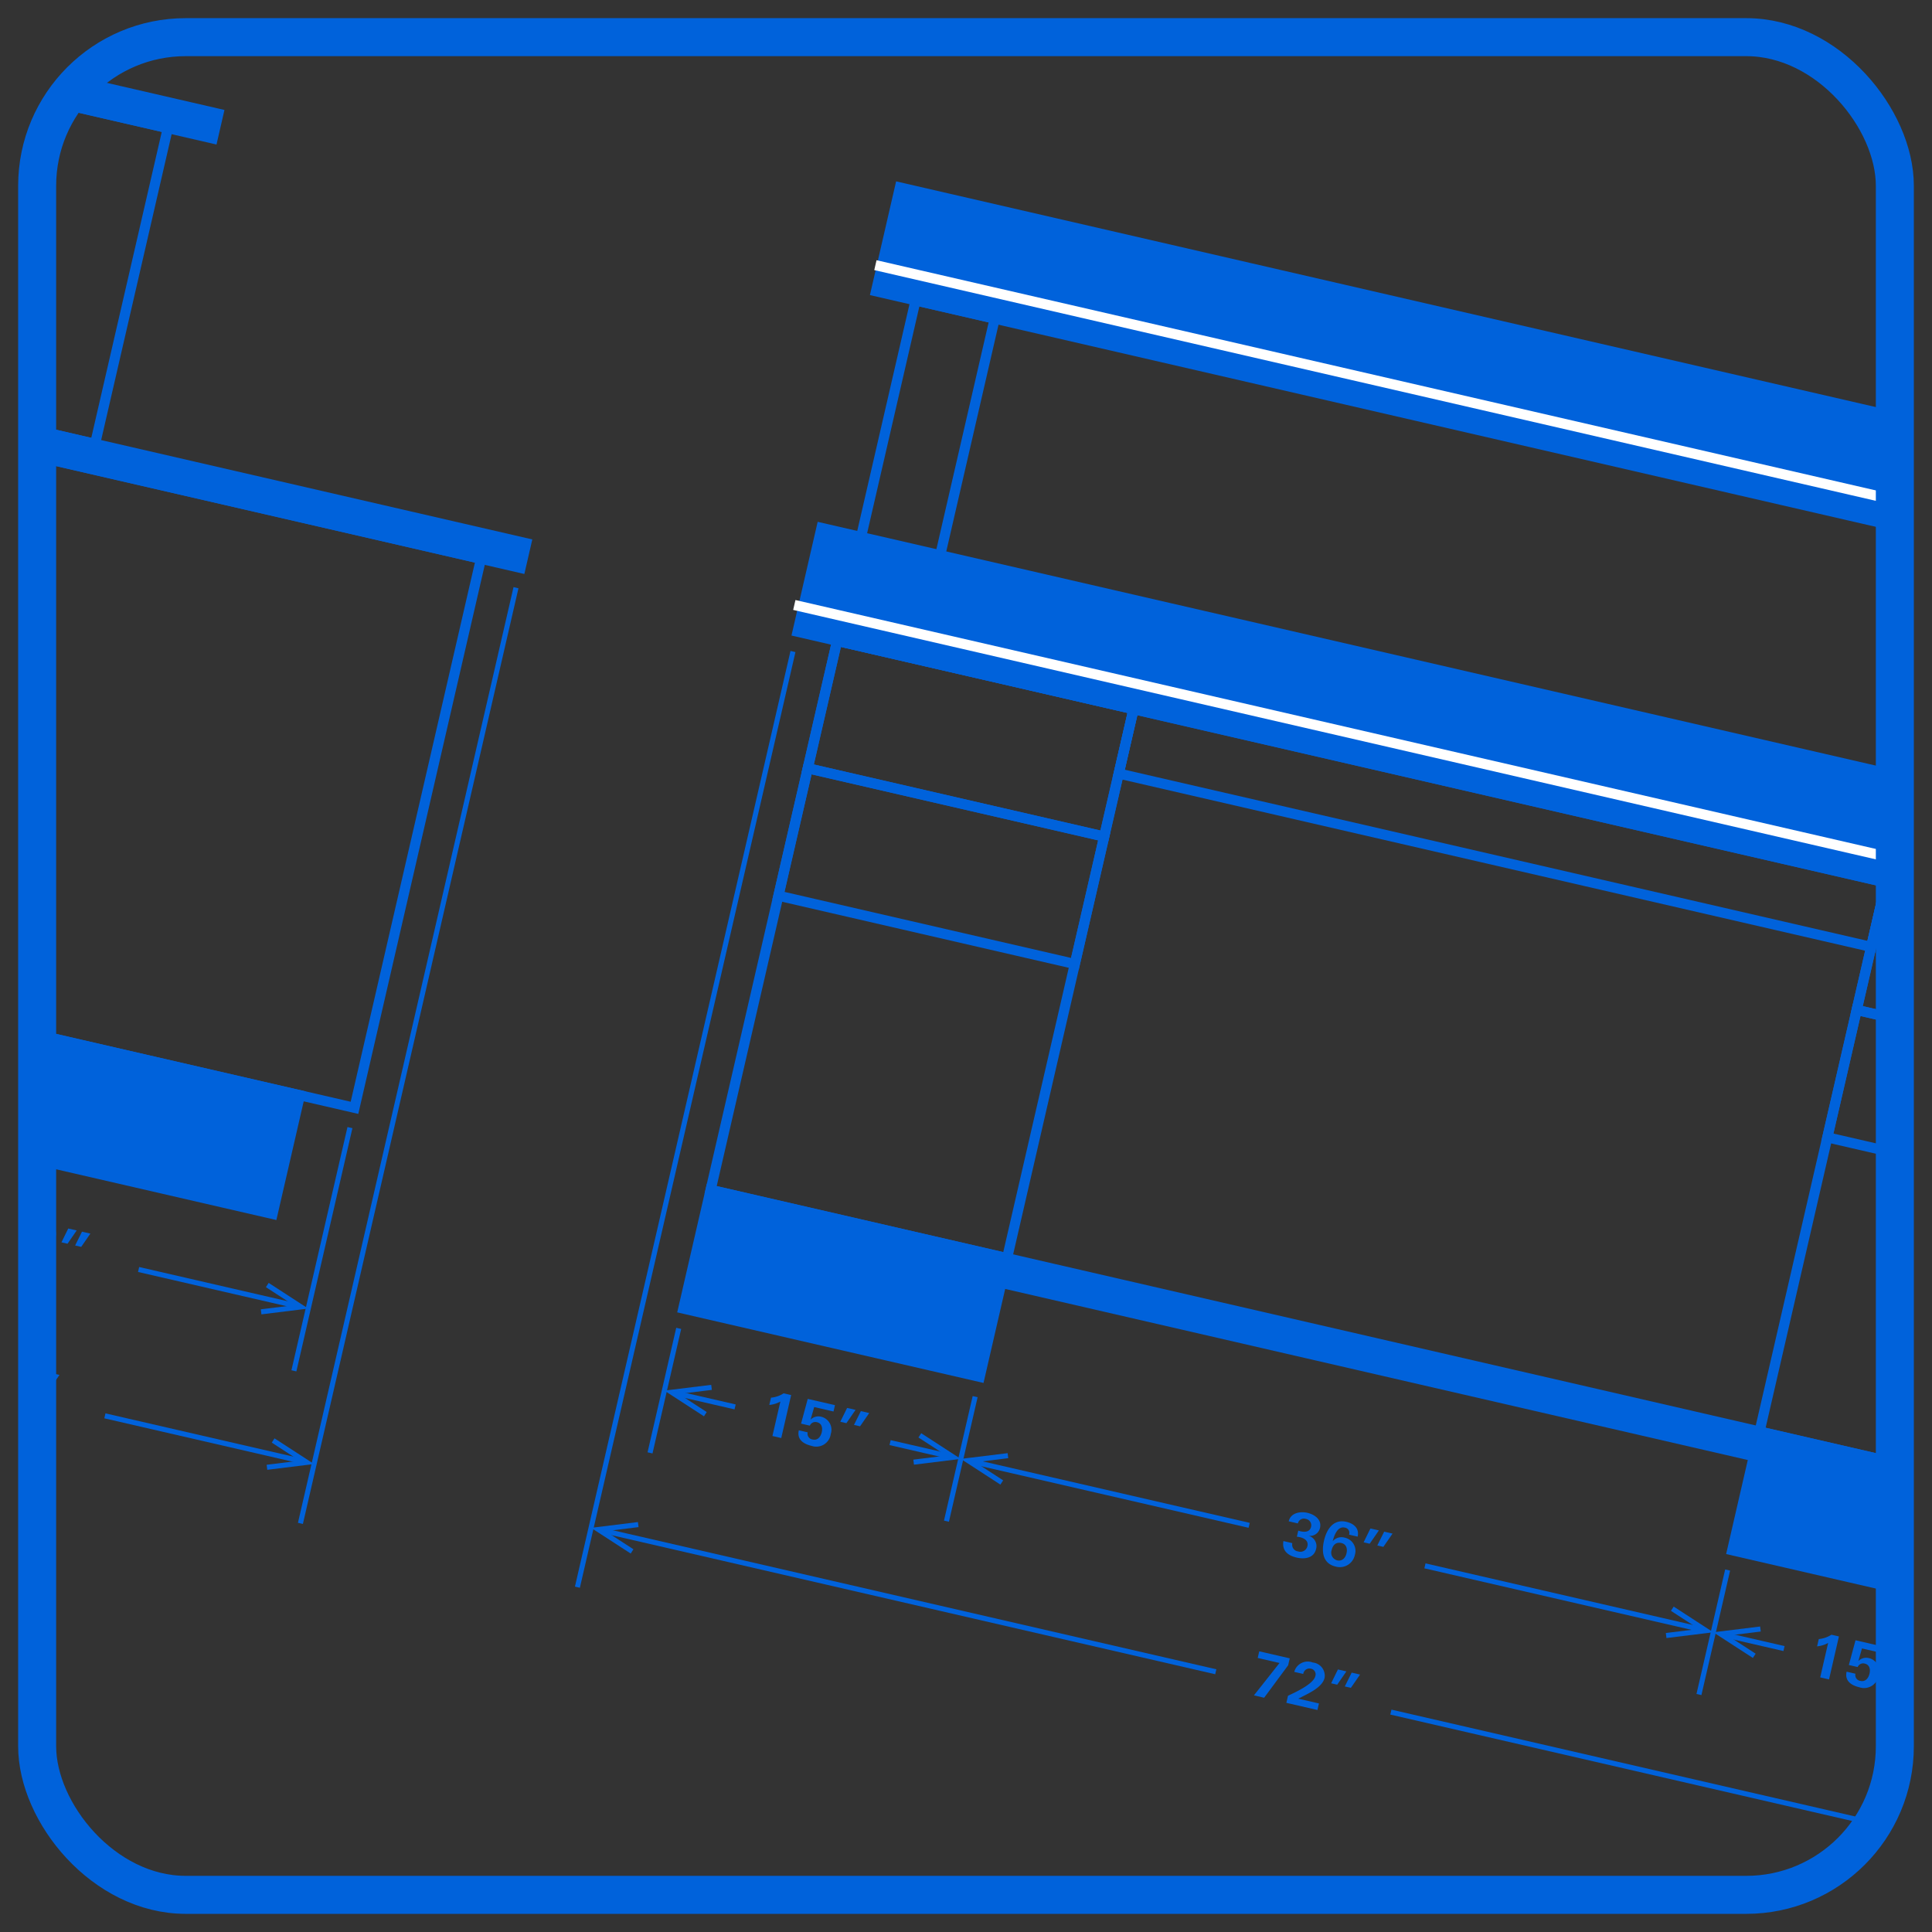
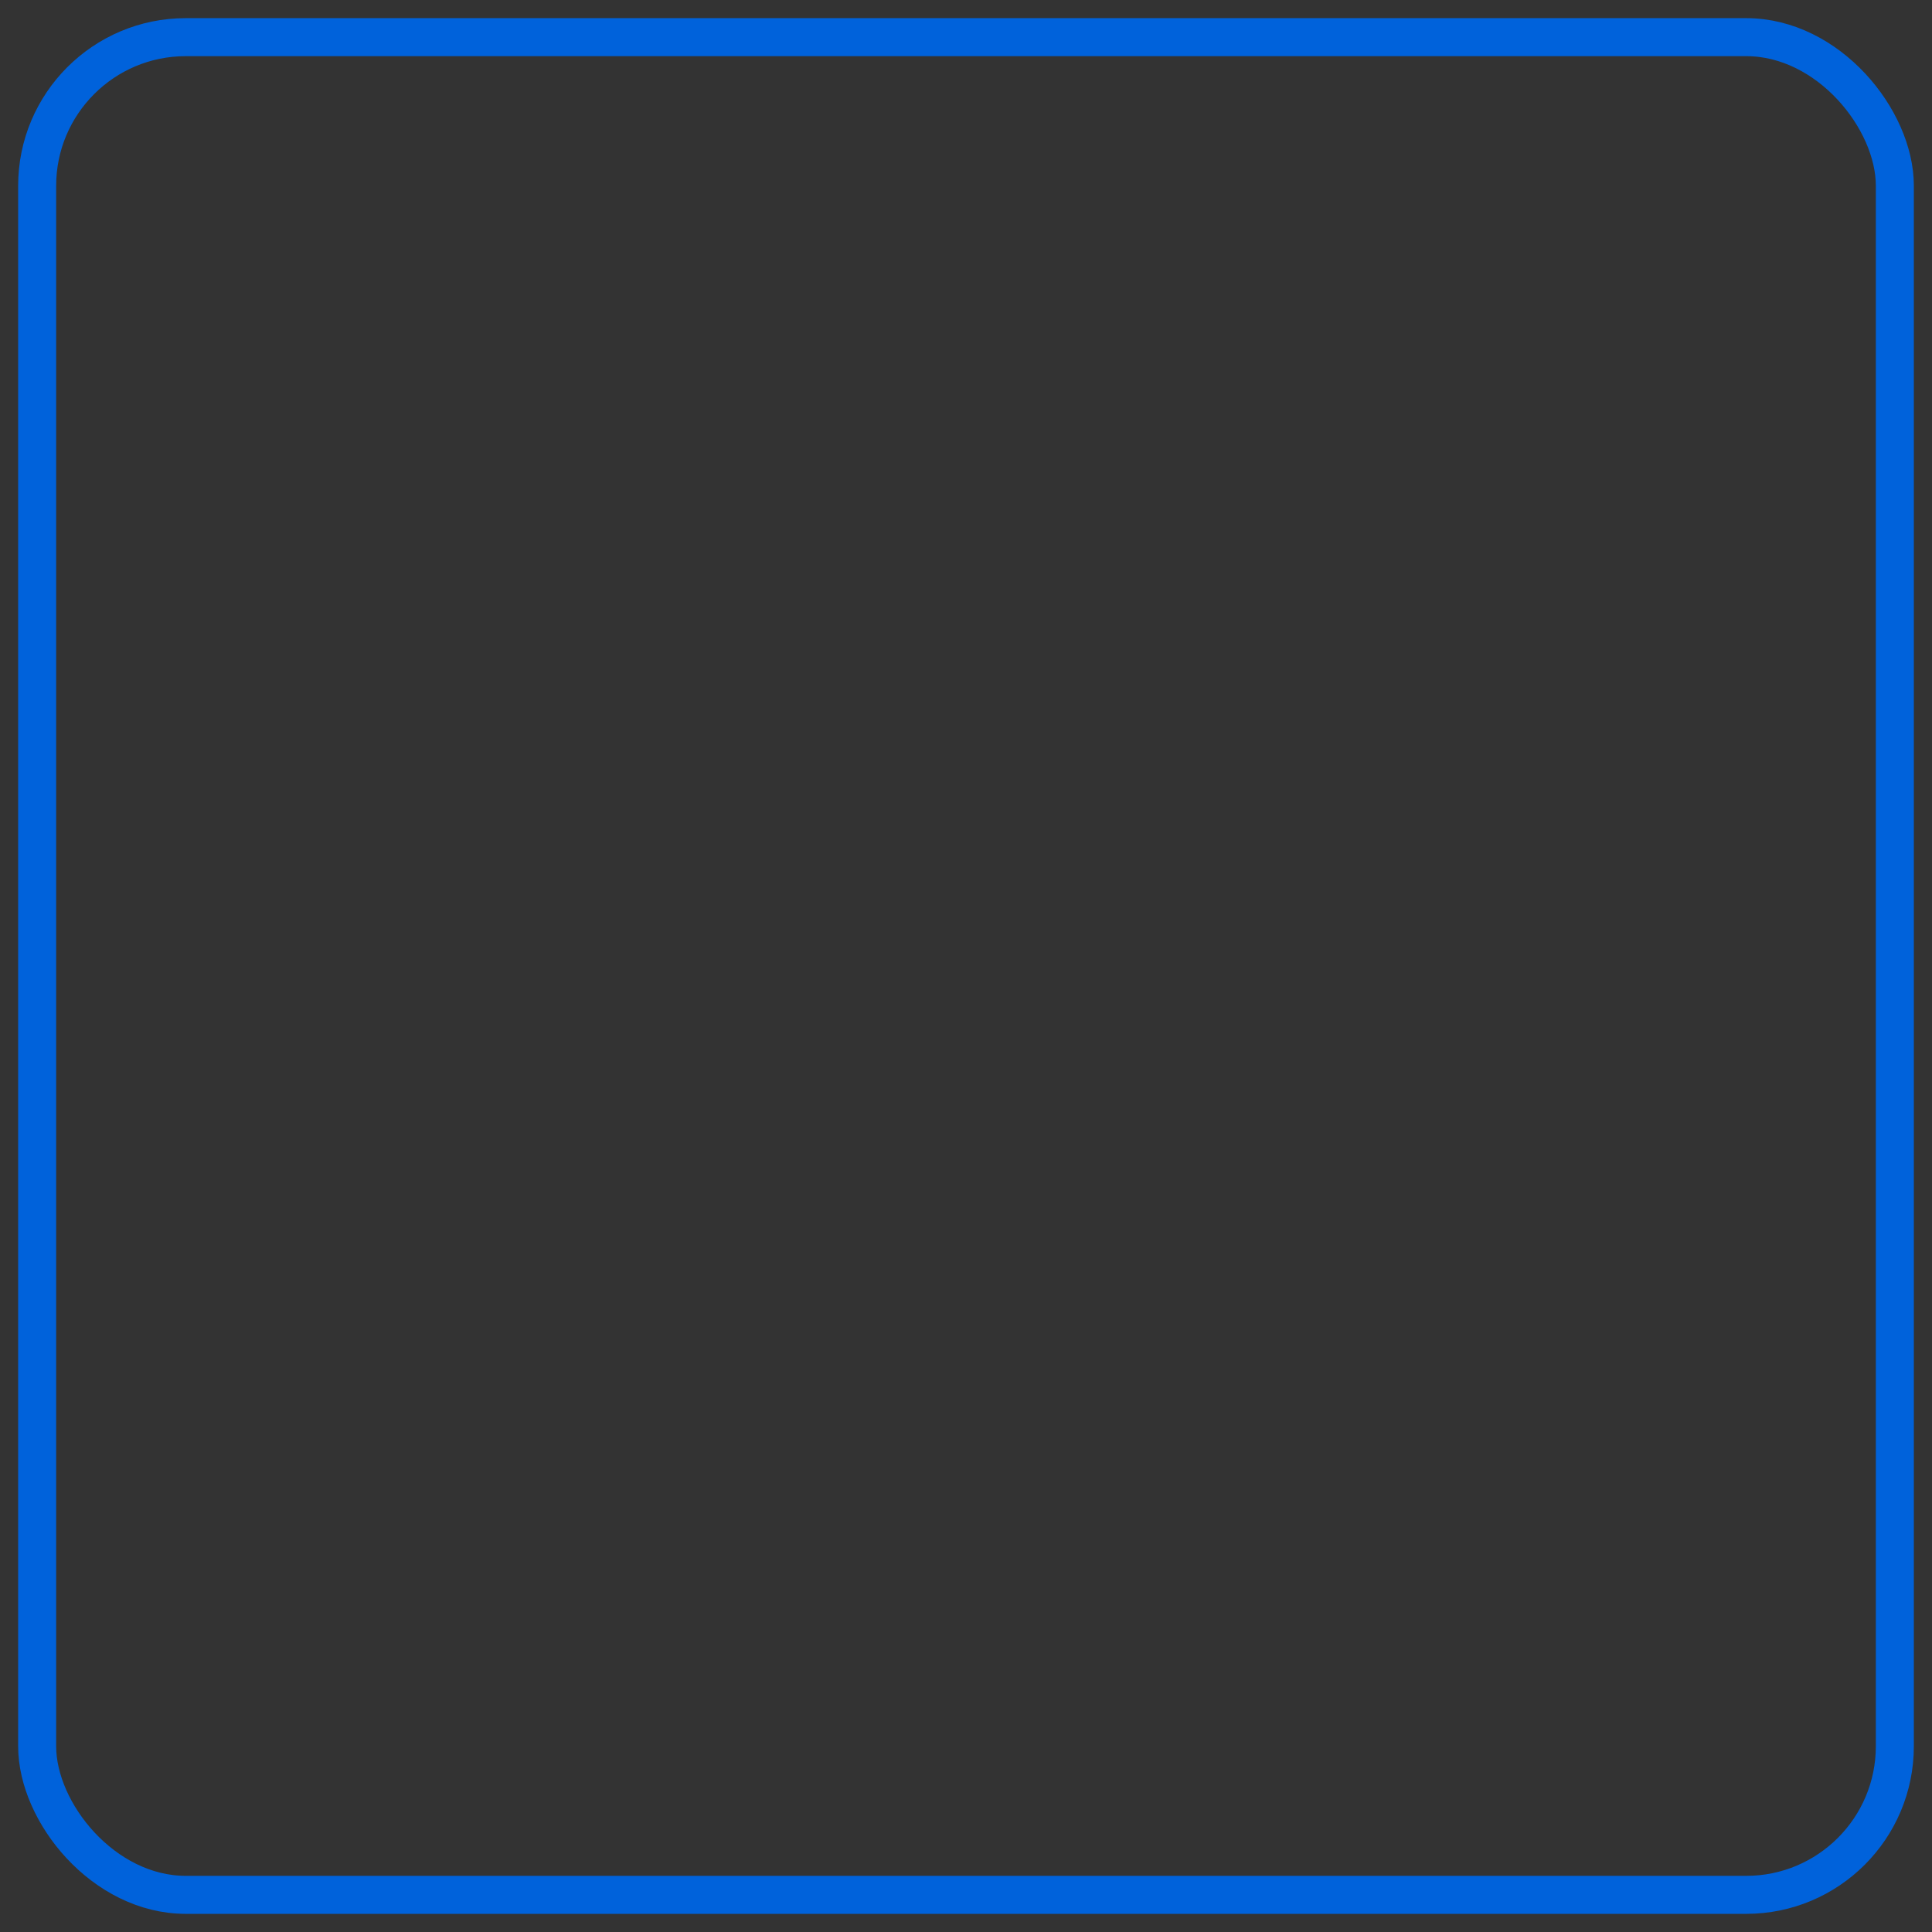
<svg xmlns="http://www.w3.org/2000/svg" id="Layer_1" data-name="Layer 1" viewBox="0 0 104 104">
  <rect x="0" y="0" width="104" height="104" fill="#333333" stroke="none" />
  <defs>
    <style>.cls-1,.cls-4,.cls-5,.cls-7,.cls-8{fill:none;}.cls-2{clip-path:url(#clip-path);}.cls-3,.cls-6{fill:#0062db;}.cls-3,.cls-4,.cls-5,.cls-8{stroke:#0062db;}.cls-3,.cls-4,.cls-5,.cls-7,.cls-8{stroke-miterlimit:10;}.cls-3,.cls-4,.cls-7{stroke-width:0.546px;}.cls-5{stroke-width:0.273px;}.cls-7{stroke:#fff;}.cls-8{stroke-width:2.046px;}</style>
    <clipPath id="clip-path">
-       <rect class="cls-1" x="2" y="2" width="100" height="100" rx="8" />
-     </clipPath>
+       </clipPath>
  </defs>
  <title>Free Planning Icon</title>
  <g class="cls-2">
    <rect class="cls-3" x="79.883" y="0.035" width="4.372" height="78.689" transform="translate(25.27 110.513) rotate(-77.026)" />
    <rect class="cls-3" x="84.105" y="-18.291" width="4.372" height="78.689" transform="translate(46.403 100.415) rotate(-77.026)" />
    <rect class="cls-3" x="73.628" y="52.273" width="1.364" height="41.568" transform="translate(-13.565 129.069) rotate(-77.026)" />
    <rect class="cls-4" x="40.734" y="22.974" width="17.443" height="4.372" transform="translate(13.836 67.705) rotate(-77.026)" />
    <rect class="cls-4" x="34.471" y="42.925" width="30.328" height="16.375" transform="translate(-11.315 88.006) rotate(-77.026)" />
-     <rect class="cls-4" x="48.73" y="31.577" width="7.039" height="16.375" transform="translate(1.77 81.753) rotate(-77.026)" />
    <rect class="cls-4" x="79.094" y="23.788" width="3.558" height="41.568" transform="translate(19.282 113.374) rotate(-77.026)" />
    <rect class="cls-4" x="47.15" y="38.437" width="7.039" height="16.375" transform="translate(-6.139 85.533) rotate(-77.026)" />
    <rect class="cls-3" x="42.217" y="60.897" width="6.557" height="16.375" transform="translate(-32.039 97.908) rotate(-77.026)" />
    <rect class="cls-4" x="90.935" y="55.933" width="30.328" height="16.375" transform="translate(19.797 153.116) rotate(-77.026)" />
    <rect class="cls-4" x="105.194" y="44.585" width="7.039" height="16.375" transform="translate(32.882 146.864) rotate(-77.026)" />
    <rect class="cls-4" x="103.614" y="51.445" width="7.039" height="16.375" transform="translate(24.972 150.643) rotate(-77.026)" />
    <rect class="cls-3" x="98.68" y="73.905" width="6.557" height="16.375" transform="translate(-0.928 163.019) rotate(-77.026)" />
    <rect class="cls-3" x="-1.495" y="0.649" width="4.372" height="1.366" transform="translate(-0.762 1.707) rotate(-77.026)" />
    <rect class="cls-4" x="-7.454" y="26.289" width="30.328" height="30.328" transform="translate(-34.416 39.66) rotate(-77.026)" />
    <rect class="cls-3" x="-1.178" y="45.43" width="6.557" height="27.313" transform="translate(-55.949 47.868) rotate(-77.026)" />
    <rect class="cls-4" x="-5.883" y="10.072" width="17.443" height="8.696" transform="translate(-11.85 13.949) rotate(-77.026)" />
    <rect class="cls-3" x="80.743" y="2.83" width="1.364" height="78.689" transform="translate(22.047 112.053) rotate(-77.026)" />
    <rect class="cls-3" x="10.985" y="9.163" width="1.364" height="33.88" transform="translate(-16.389 31.612) rotate(-77.026)" />
    <rect class="cls-3" x="84.965" y="-15.497" width="1.364" height="78.689" transform="translate(43.181 101.955) rotate(-77.026)" />
    <rect class="cls-3" x="4.811" y="-0.89" width="1.364" height="12.542" transform="translate(-0.985 9.525) rotate(-77.026)" />
    <line class="cls-5" x1="36.535" y1="71.506" x2="34.991" y2="78.209" />
    <line class="cls-5" x1="52.492" y1="75.182" x2="50.948" y2="81.885" />
    <line class="cls-5" x1="92.999" y1="84.514" x2="91.455" y2="91.217" />
    <line class="cls-5" x1="42.686" y1="35.071" x2="31.082" y2="85.439" />
    <line class="cls-5" x1="27.776" y1="31.636" x2="16.172" y2="82.004" />
    <line class="cls-5" x1="18.838" y1="60.699" x2="15.821" y2="73.792" />
    <line class="cls-5" x1="50.968" y1="78.36" x2="47.913" y2="77.656" />
    <polygon class="cls-6" points="49.589 77.151 49.44 77.38 50.942 78.354 49.165 78.573 49.199 78.844 51.72 78.533 49.589 77.151" />
    <line class="cls-5" x1="39.571" y1="75.734" x2="36.516" y2="75.031" />
    <polygon class="cls-6" points="38.285 74.546 38.318 74.818 36.542 75.037 38.043 76.011 37.895 76.24 35.763 74.857 38.285 74.546" />
    <line class="cls-5" x1="67.242" y1="82.109" x2="52.472" y2="78.707" />
    <polygon class="cls-6" points="54.241 78.223 54.274 78.494 52.498 78.713 54 79.687 53.851 79.916 51.72 78.533 54.241 78.223" />
    <line class="cls-5" x1="16.156" y1="78.636" x2="5.646" y2="76.215" />
    <polygon class="cls-6" points="14.777 77.427 14.629 77.656 16.13 78.63 14.354 78.849 14.387 79.12 16.908 78.809 14.777 77.427" />
    <line class="cls-5" x1="91.475" y1="87.692" x2="76.705" y2="84.29" />
    <polygon class="cls-6" points="90.096 86.483 89.947 86.712 91.449 87.686 89.673 87.905 89.706 88.176 92.227 87.866 90.096 86.483" />
    <line class="cls-5" x1="96.034" y1="88.743" x2="92.98" y2="88.039" />
    <polygon class="cls-6" points="94.748 87.555 94.782 87.826 93.005 88.045 94.507 89.019 94.358 89.248 92.227 87.866 94.748 87.555" />
    <line class="cls-5" x1="15.841" y1="70.268" x2="7.461" y2="68.337" />
    <polygon class="cls-6" points="14.462 69.058 14.314 69.288 15.815 70.262 14.039 70.481 14.072 70.752 16.593 70.441 14.462 69.058" />
    <line class="cls-5" x1="65.446" y1="89.992" x2="32.571" y2="82.418" />
    <polygon class="cls-6" points="34.34 81.933 34.373 82.205 32.597 82.424 34.098 83.398 33.95 83.627 31.818 82.244 34.34 81.933" />
    <line class="cls-5" x1="107.746" y1="99.737" x2="74.871" y2="92.163" />
    <path class="cls-6" d="M41.58,77.3l.427-1.853a1.581,1.581,0,0,1-.595.183l.091-.393a1.506,1.506,0,0,0,.681-.234l.404.093-.533,2.314Z" />
    <path class="cls-6" d="M43.691,77.833c-.429-.099-.806-.337-.69-.84l.477.11a.313.313,0,0,0,.268.386c.266.061.431-.141.49-.396.055-.24-.005-.477-.255-.534a.32.32,0,0,0-.386.184l-.474-.109.36-1.332,1.466.338-.079.342-1.04-.24-.193.677a.592.592,0,0,1,.565-.157.72.72,0,0,1,.521.926A.786.786,0,0,1,43.691,77.833Z" />
-     <path class="cls-6" d="M45.561,76.609l-.327-.075.366-.745.455.105Zm.736.17-.327-.075.37-.744.451.104Z" />
    <path class="cls-6" d="M-1.107,67.465l.088-.381C-.648,66.907.352,66.46.452,66.024A.305.305,0,0,0,.216,65.629a.335.335,0,0,0-.415.282L-.683,65.8a.75.75,0,0,1,1-.504A.713.713,0,0,1,.95,66.119C.822,66.672-.022,67-.466,67.242l1.111.256L.564,67.85Z" />
    <path class="cls-6" d="M1.776,68.177c-.407-.094-.867-.362-.749-.877a.614.614,0,0,1,.691-.465.542.542,0,0,1-.366-.637c.108-.47.583-.529.965-.441.368.085.782.339.675.803a.563.563,0,0,1-.605.43.598.598,0,0,1,.406.697C2.674,68.199,2.192,68.272,1.776,68.177Zm.226-1.114a.393.393,0,0,0-.508.291.4.4,0,0,0,.33.497.408.408,0,0,0,.524-.297A.401.401,0,0,0,2.002,67.062Zm.246-1.006a.362.362,0,0,0-.464.271.341.341,0,0,0,.3.426.347.347,0,0,0,.452-.25A.36.36,0,0,0,2.248,66.057Z" />
-     <path class="cls-6" d="M3.635,66.95l-.327-.075.366-.745.455.105Zm.736.17-.327-.075.37-.744.451.104Z" />
    <path class="cls-6" d="M97.982,90.294l.427-1.853a1.564,1.564,0,0,1-.594.183l.091-.393a1.501,1.501,0,0,0,.68-.234l.404.093-.533,2.314Z" />
    <path class="cls-6" d="M100.093,90.827c-.428-.099-.805-.337-.689-.84l.476.11a.313.313,0,0,0,.268.386c.266.061.431-.141.49-.396.055-.24-.004-.476-.254-.534a.319.319,0,0,0-.386.184l-.474-.109.359-1.332,1.466.338-.079.342-1.04-.24-.193.677a.595.595,0,0,1,.566-.157.719.719,0,0,1,.52.926A.785.785,0,0,1,100.093,90.827Z" />
    <path class="cls-6" d="M101.963,89.603l-.327-.075.366-.745.454.104Zm.736.17-.327-.075.369-.744.451.104Z" />
    <path class="cls-6" d="M69.802,83.846c-.456-.105-.805-.357-.716-.89l.48.111a.364.364,0,0,0,.308.446.388.388,0,0,0,.505-.288c.067-.292-.182-.426-.409-.479-.052-.012-.107-.018-.159-.027l.074-.324c.041.013.082.025.123.035.227.052.502.044.569-.247a.348.348,0,0,0-.288-.42.33.33,0,0,0-.424.243l-.493-.114c.107-.464.631-.542,1.002-.457s.789.35.682.814a.55.55,0,0,1-.617.424.573.573,0,0,1,.409.698C70.733,83.888,70.212,83.94,69.802,83.846Z" />
    <path class="cls-6" d="M71.904,84.33c-.685-.158-.777-.766-.633-1.393s.51-1.177,1.205-1.017c.407.094.707.359.606.797l-.462-.106a.284.284,0,0,0-.232-.38c-.388-.089-.573.424-.648.734a.624.624,0,0,1,.651-.191.726.726,0,0,1,.542.924A.825.825,0,0,1,71.904,84.33Zm.302-1.269c-.301-.069-.464.125-.522.379a.425.425,0,0,0,.297.554c.262.06.442-.121.502-.381C72.542,83.357,72.47,83.122,72.207,83.061Z" />
    <path class="cls-6" d="M73.731,83.099l-.327-.075.366-.745.455.105Zm.736.17-.327-.075.37-.744.451.104Z" />
    <path class="cls-6" d="M.084,75.775c-.678-.156-.731-.822-.592-1.424C-.37,73.752-.016,73.21.651,73.363c.675.155.74.795.602,1.396C1.111,75.374.767,75.932.084,75.775Zm.496-2.077c-.404-.093-.545.508-.613.803-.064.276-.18.852.195.939.385.089.537-.473.604-.761S.964,73.786.581,73.697Z" />
    <path class="cls-6" d="M1.972,74.558l-.327-.075.366-.745.455.105Zm.736.17-.327-.075.37-.744.451.104Z" />
    <path class="cls-6" d="M68.049,91.389l-.55-.127,1.378-1.743-1.174-.27.082-.358,1.642.378-.086.374Z" />
    <path class="cls-6" d="M69.245,91.664l.088-.381c.372-.177,1.372-.625,1.472-1.061a.305.305,0,0,0-.236-.395.335.335,0,0,0-.415.282l-.484-.111a.75.75,0,0,1,1-.504.713.713,0,0,1,.633.824c-.128.553-.972.881-1.415,1.123l1.111.256-.081.353Z" />
    <path class="cls-6" d="M71.982,90.687l-.327-.075.366-.745.455.105Zm.736.17-.327-.075.37-.744.451.104Z" />
    <line class="cls-7" x1="47.123" y1="14.273" x2="125.151" y2="32.249" />
    <line class="cls-7" x1="42.758" y1="32.566" x2="120.929" y2="50.576" />
  </g>
  <rect class="cls-8" x="2" y="2" width="100" height="100" rx="8" />
</svg>